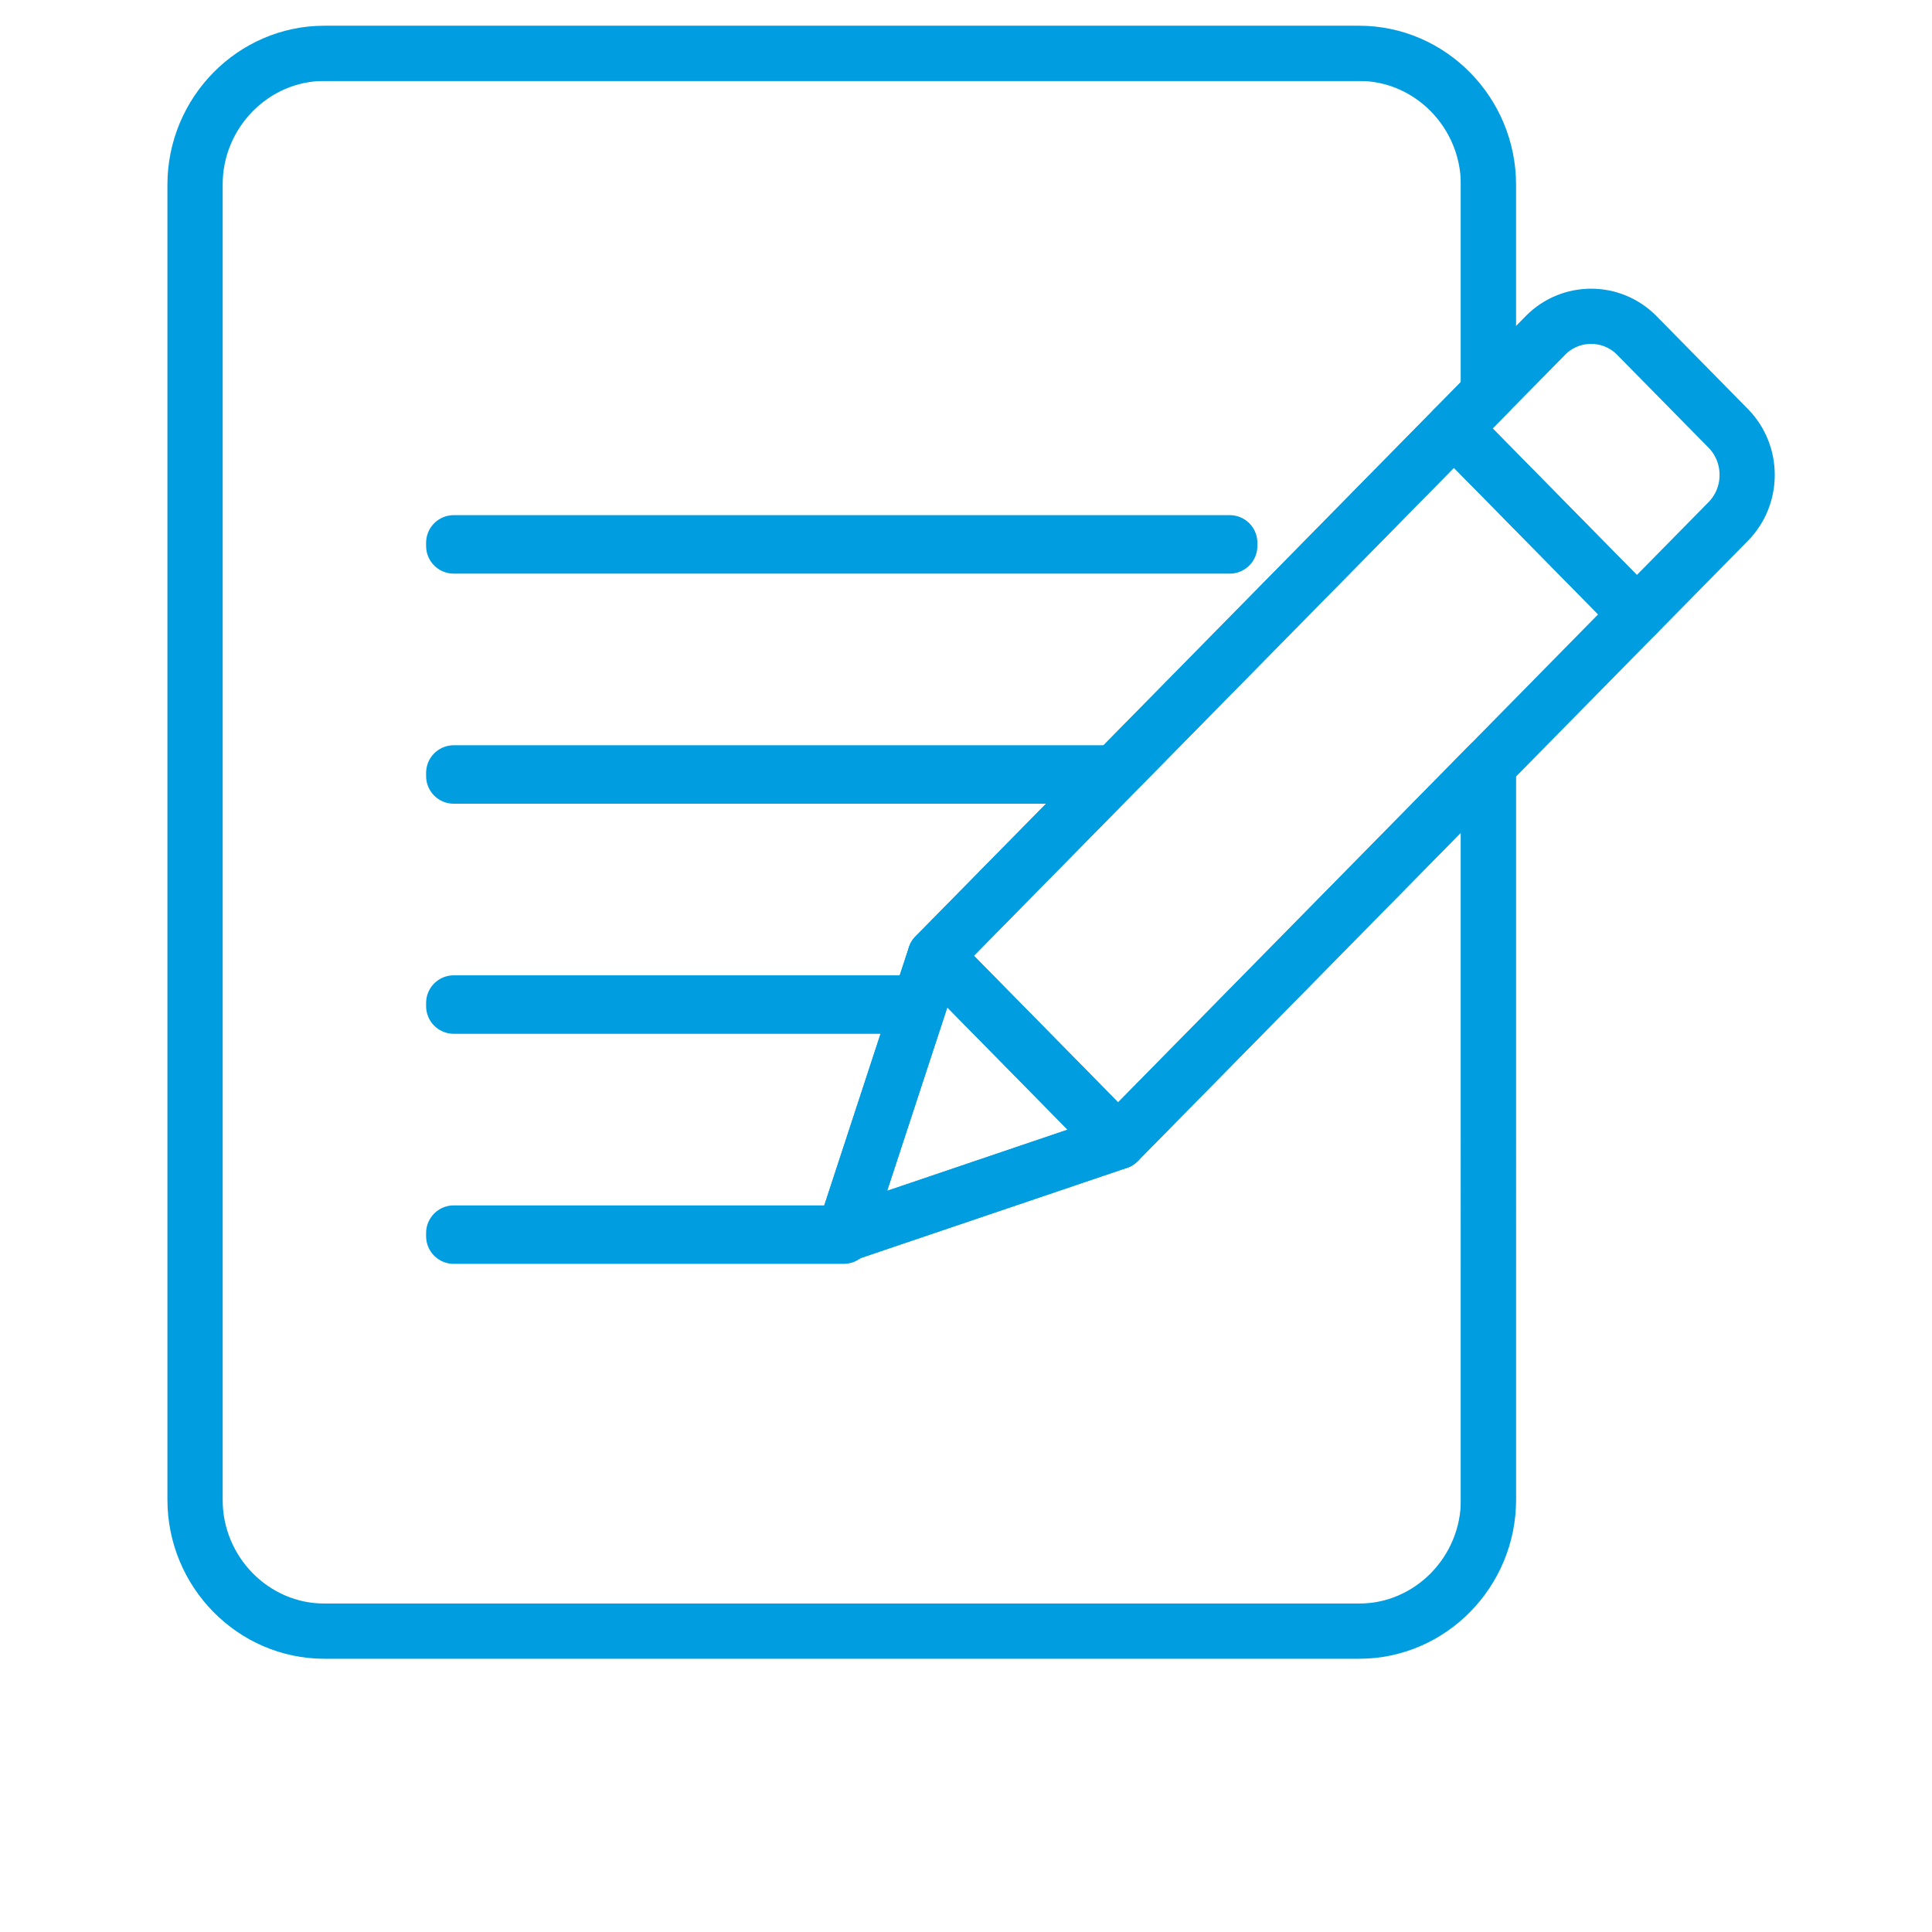
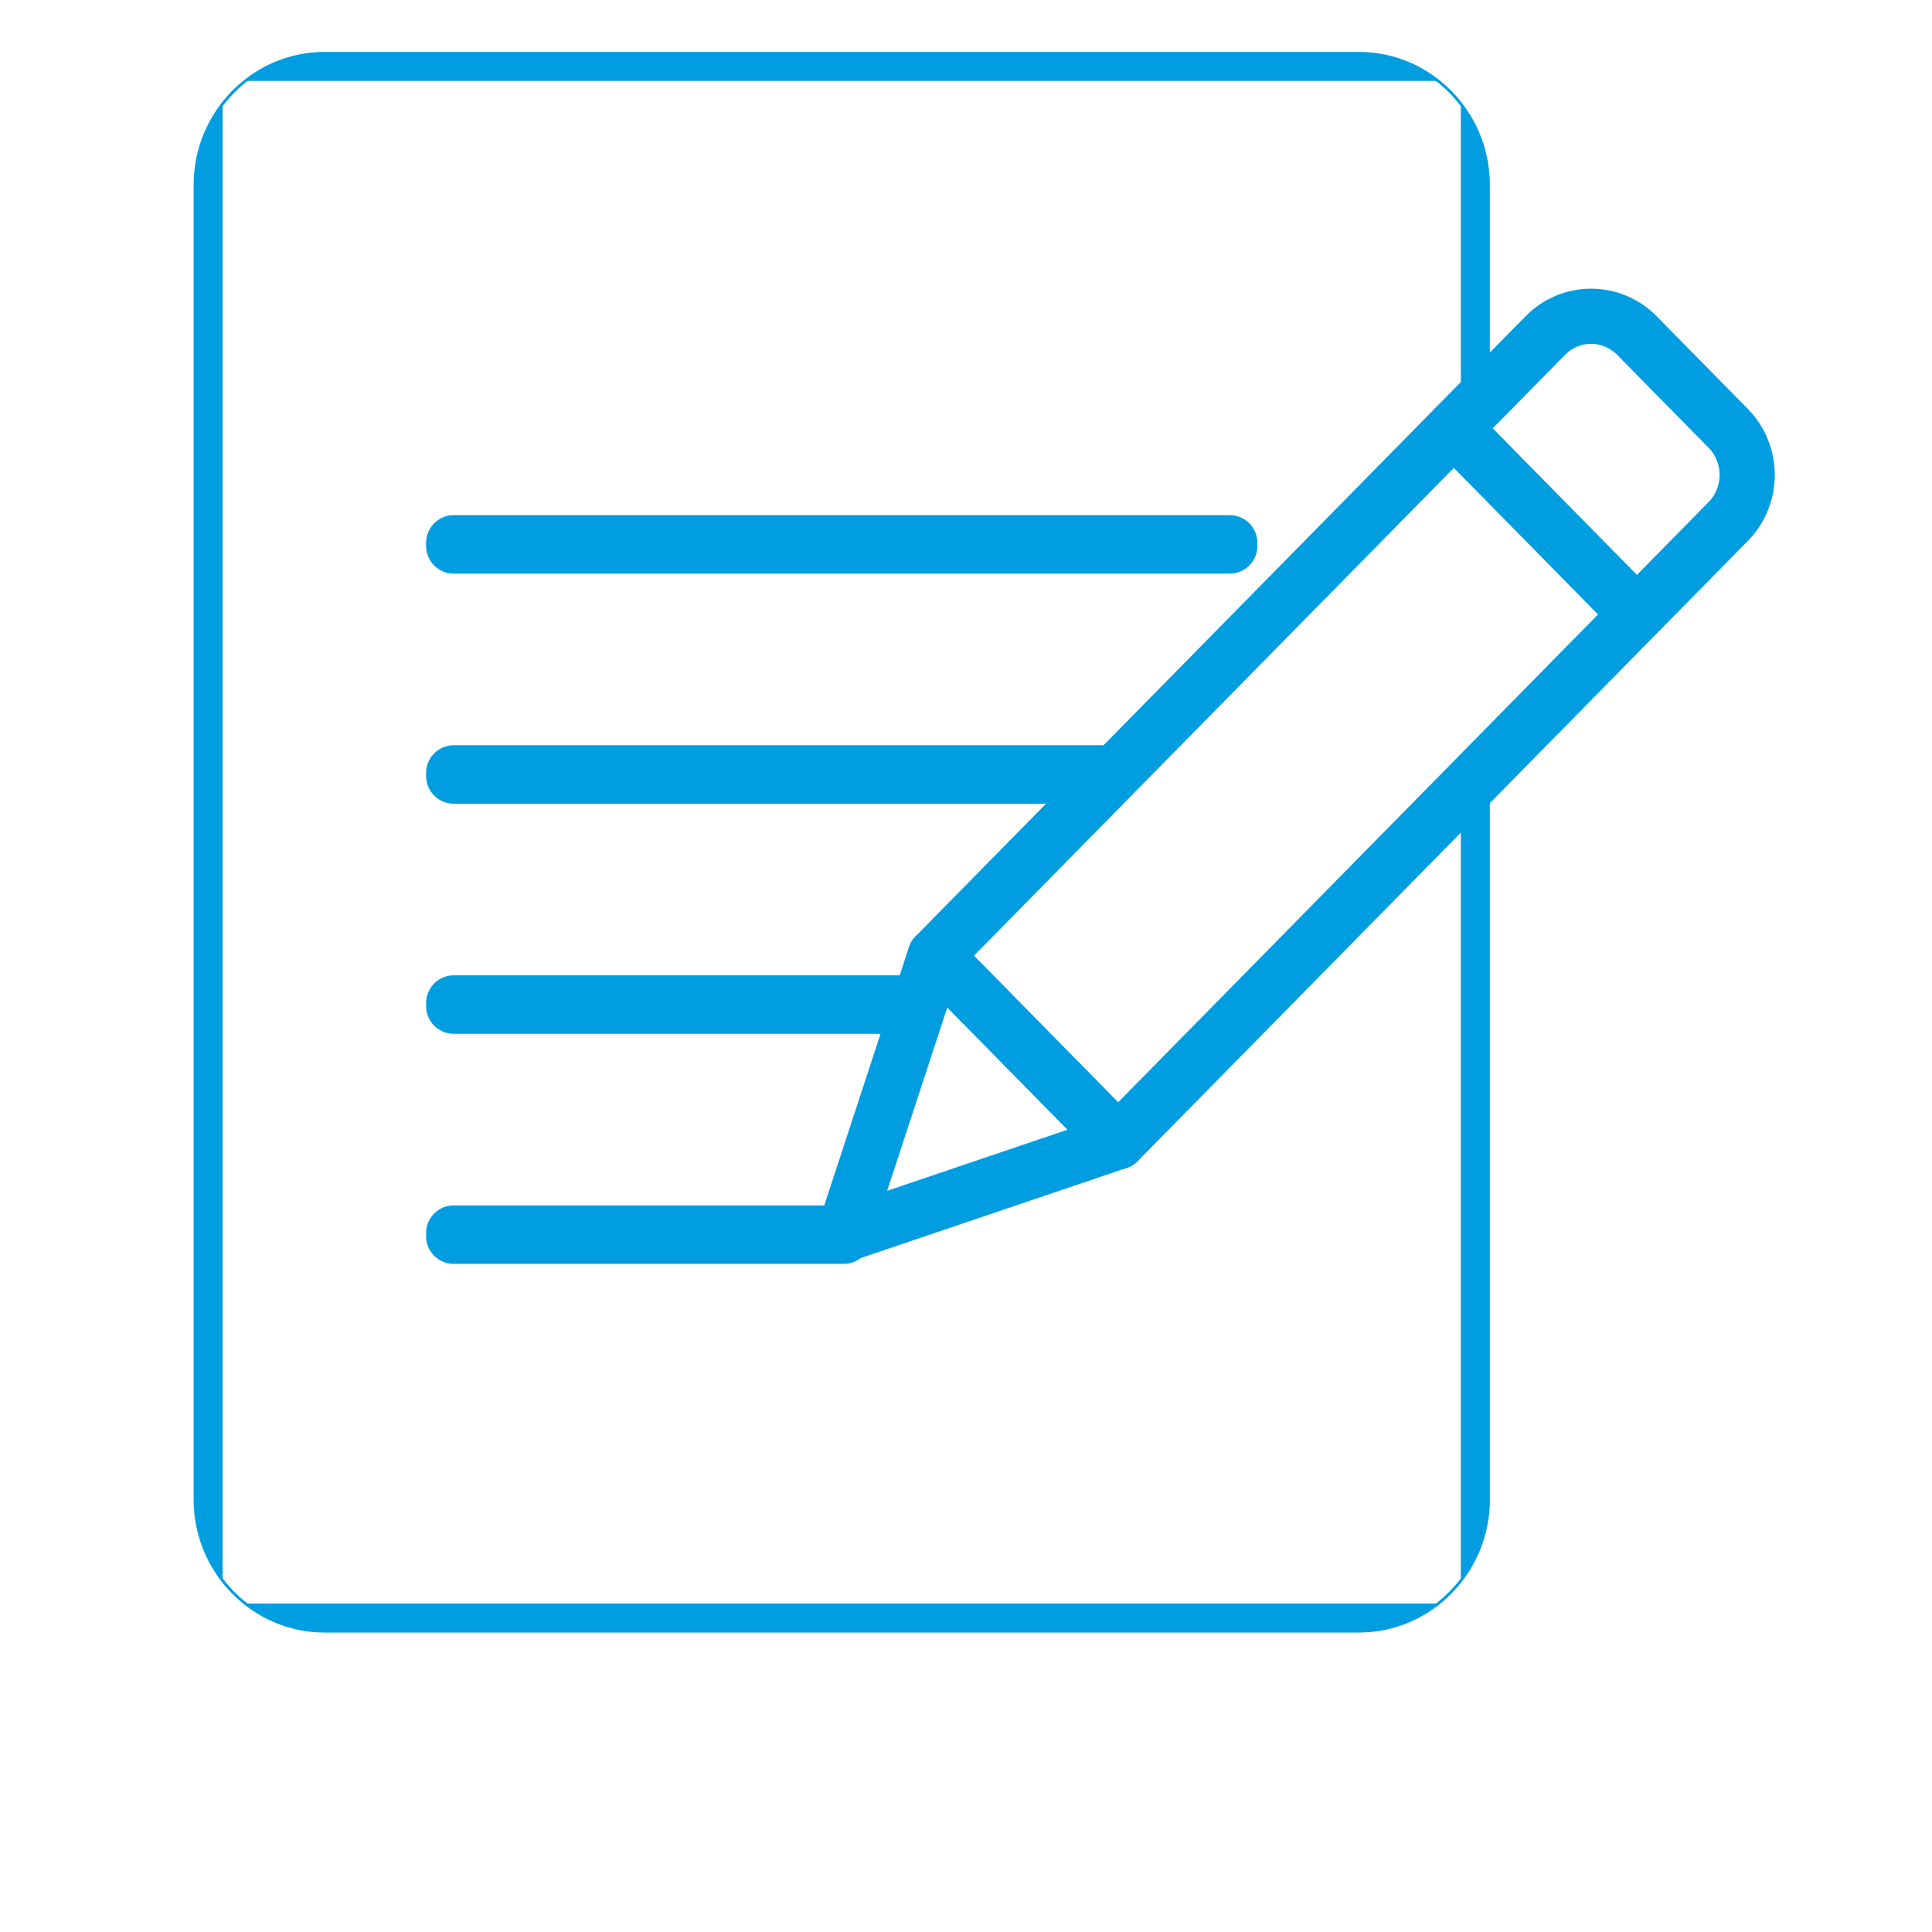
<svg xmlns="http://www.w3.org/2000/svg" xmlns:xlink="http://www.w3.org/1999/xlink" version="1.1" id="Layer_1" x="0px" y="0px" viewBox="0 0 700 700" style="enable-background:new 0 0 700 700;" xml:space="preserve">
  <style type="text/css"> .st0{fill:none;stroke:#009DE0;stroke-width:20;stroke-linecap:round;stroke-linejoin:round;stroke-miterlimit:10;} .st1{clip-path:url(#SVGID_00000134960402614641842840000012630895845942811811_);} </style>
  <g>
    <polygon class="st0" points="526.78,155.23 593.06,222.59 405.11,413.66 338.84,346.28 " />
    <polygon class="st0" points="305.7,447.34 405.11,413.66 338.84,346.28 " />
    <path class="st0" d="M526.78,155.23l33.14-33.68c9.11-9.27,24.02-9.27,33.14,0l33.14,33.68c9.11,9.27,9.11,24.42,0,33.68 l-33.14,33.68L526.78,155.23z" />
  </g>
  <g>
    <g>
      <defs>
        <path id="SVGID_00000085216465032415266380000012028358993585732536_" d="M305.7,447.34l33.14-101.06l187.94-191.05l12.52-12.72 V66.96c0-26.2-21.09-47.64-46.87-47.64H117.53c-25.78,0-46.87,21.44-46.87,47.64v476.4c0,26.2,21.09,47.64,46.87,47.64h374.91 c25.78,0,46.87-21.44,46.87-47.64V277.25L405.11,413.66L305.7,447.34z" />
      </defs>
      <clipPath id="SVGID_00000167387396156484342460000014106715251109549743_">
        <use xlink:href="#SVGID_00000085216465032415266380000012028358993585732536_" style="overflow:visible;" />
      </clipPath>
      <g style="clip-path:url(#SVGID_00000167387396156484342460000014106715251109549743_);">
        <path class="st0" d="M535.84,590.99H74.12c-1.9,0-3.46-1.56-3.46-3.46V22.77c0-1.9,1.56-3.46,3.46-3.46h461.72 c1.9,0,3.46,1.56,3.46,3.46v564.77C539.3,589.44,537.74,590.99,535.84,590.99z" />
        <g>
          <rect x="164.39" y="363.38" class="st0" width="281.18" height="1.18" />
          <rect x="164.39" y="280.02" class="st0" width="281.18" height="1.18" />
          <rect x="164.39" y="196.65" class="st0" width="281.18" height="1.18" />
          <rect x="164.39" y="446.74" class="st0" width="141.31" height="1.18" />
        </g>
      </g>
      <use xlink:href="#SVGID_00000085216465032415266380000012028358993585732536_" style="overflow:visible;fill:none;stroke:#009DE0;stroke-miterlimit:10;" />
    </g>
    <g>
-       <path id="SVGID_1_" class="st0" d="M305.7,447.34l33.14-101.06l187.94-191.05l12.52-12.72V66.96c0-26.2-21.09-47.64-46.87-47.64 H117.53c-25.78,0-46.87,21.44-46.87,47.64v476.4c0,26.2,21.09,47.64,46.87,47.64h374.91c25.78,0,46.87-21.44,46.87-47.64V277.25 L405.11,413.66L305.7,447.34z" />
-     </g>
+       </g>
  </g>
</svg>